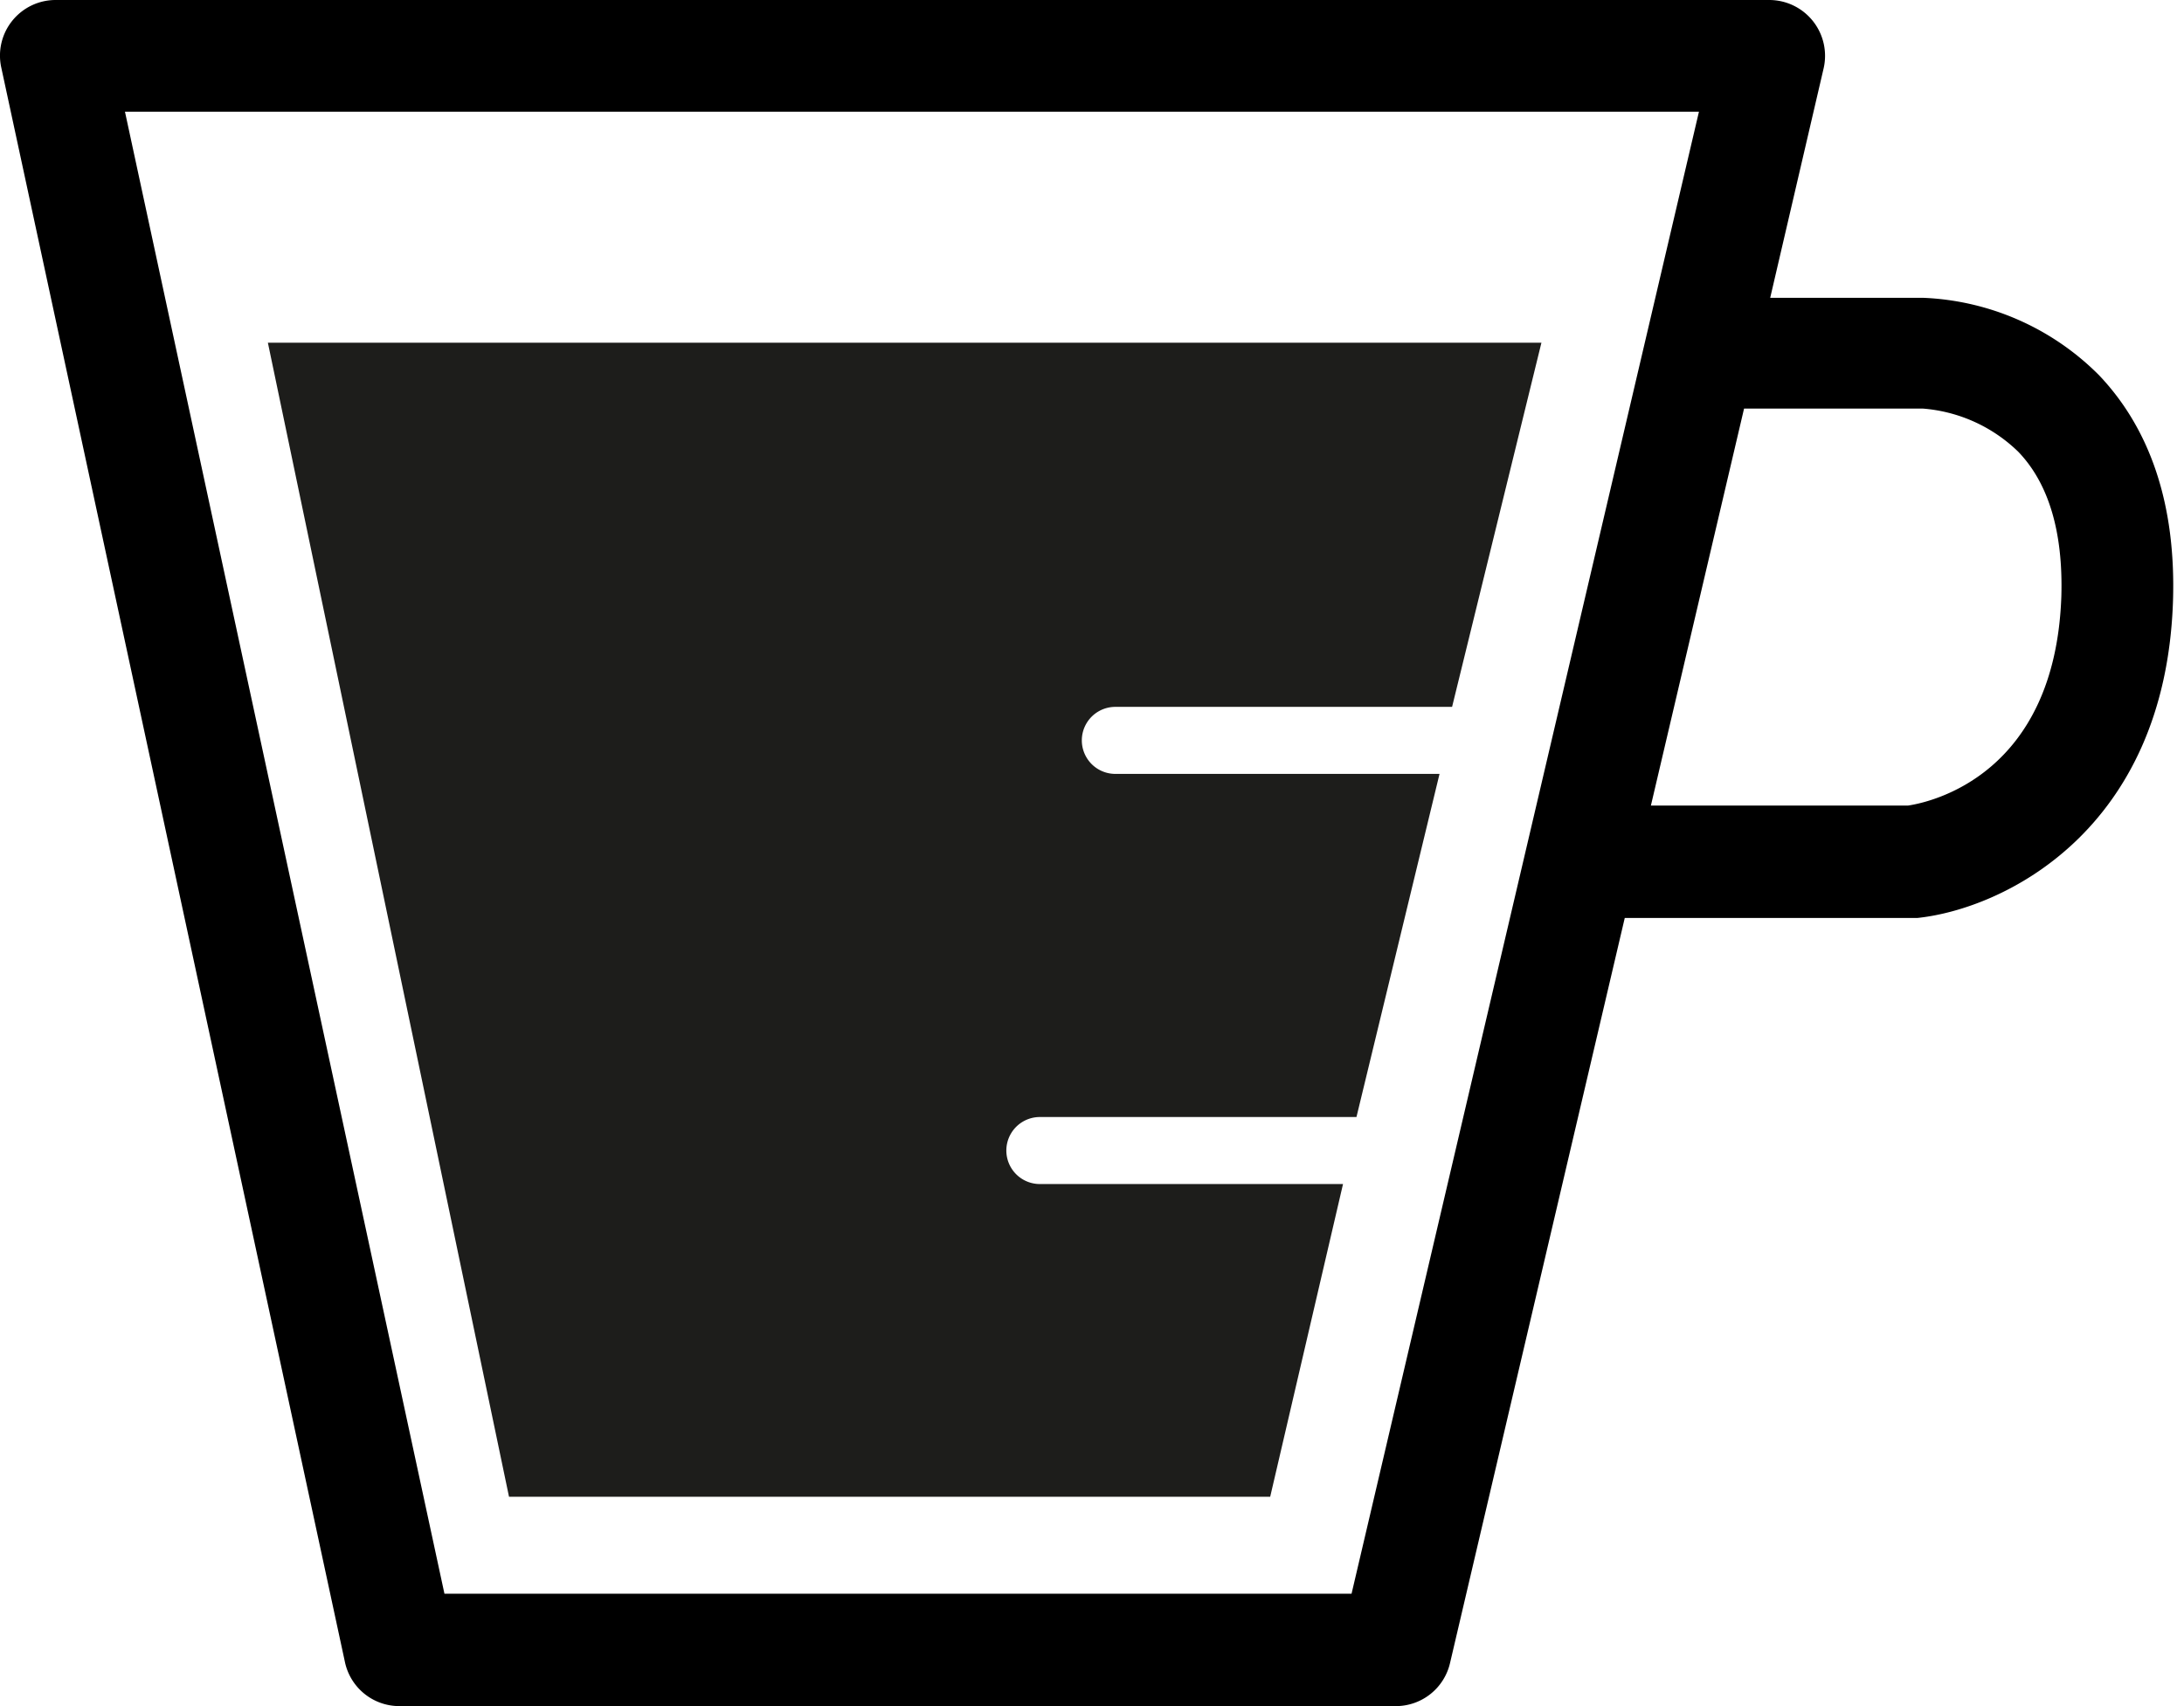
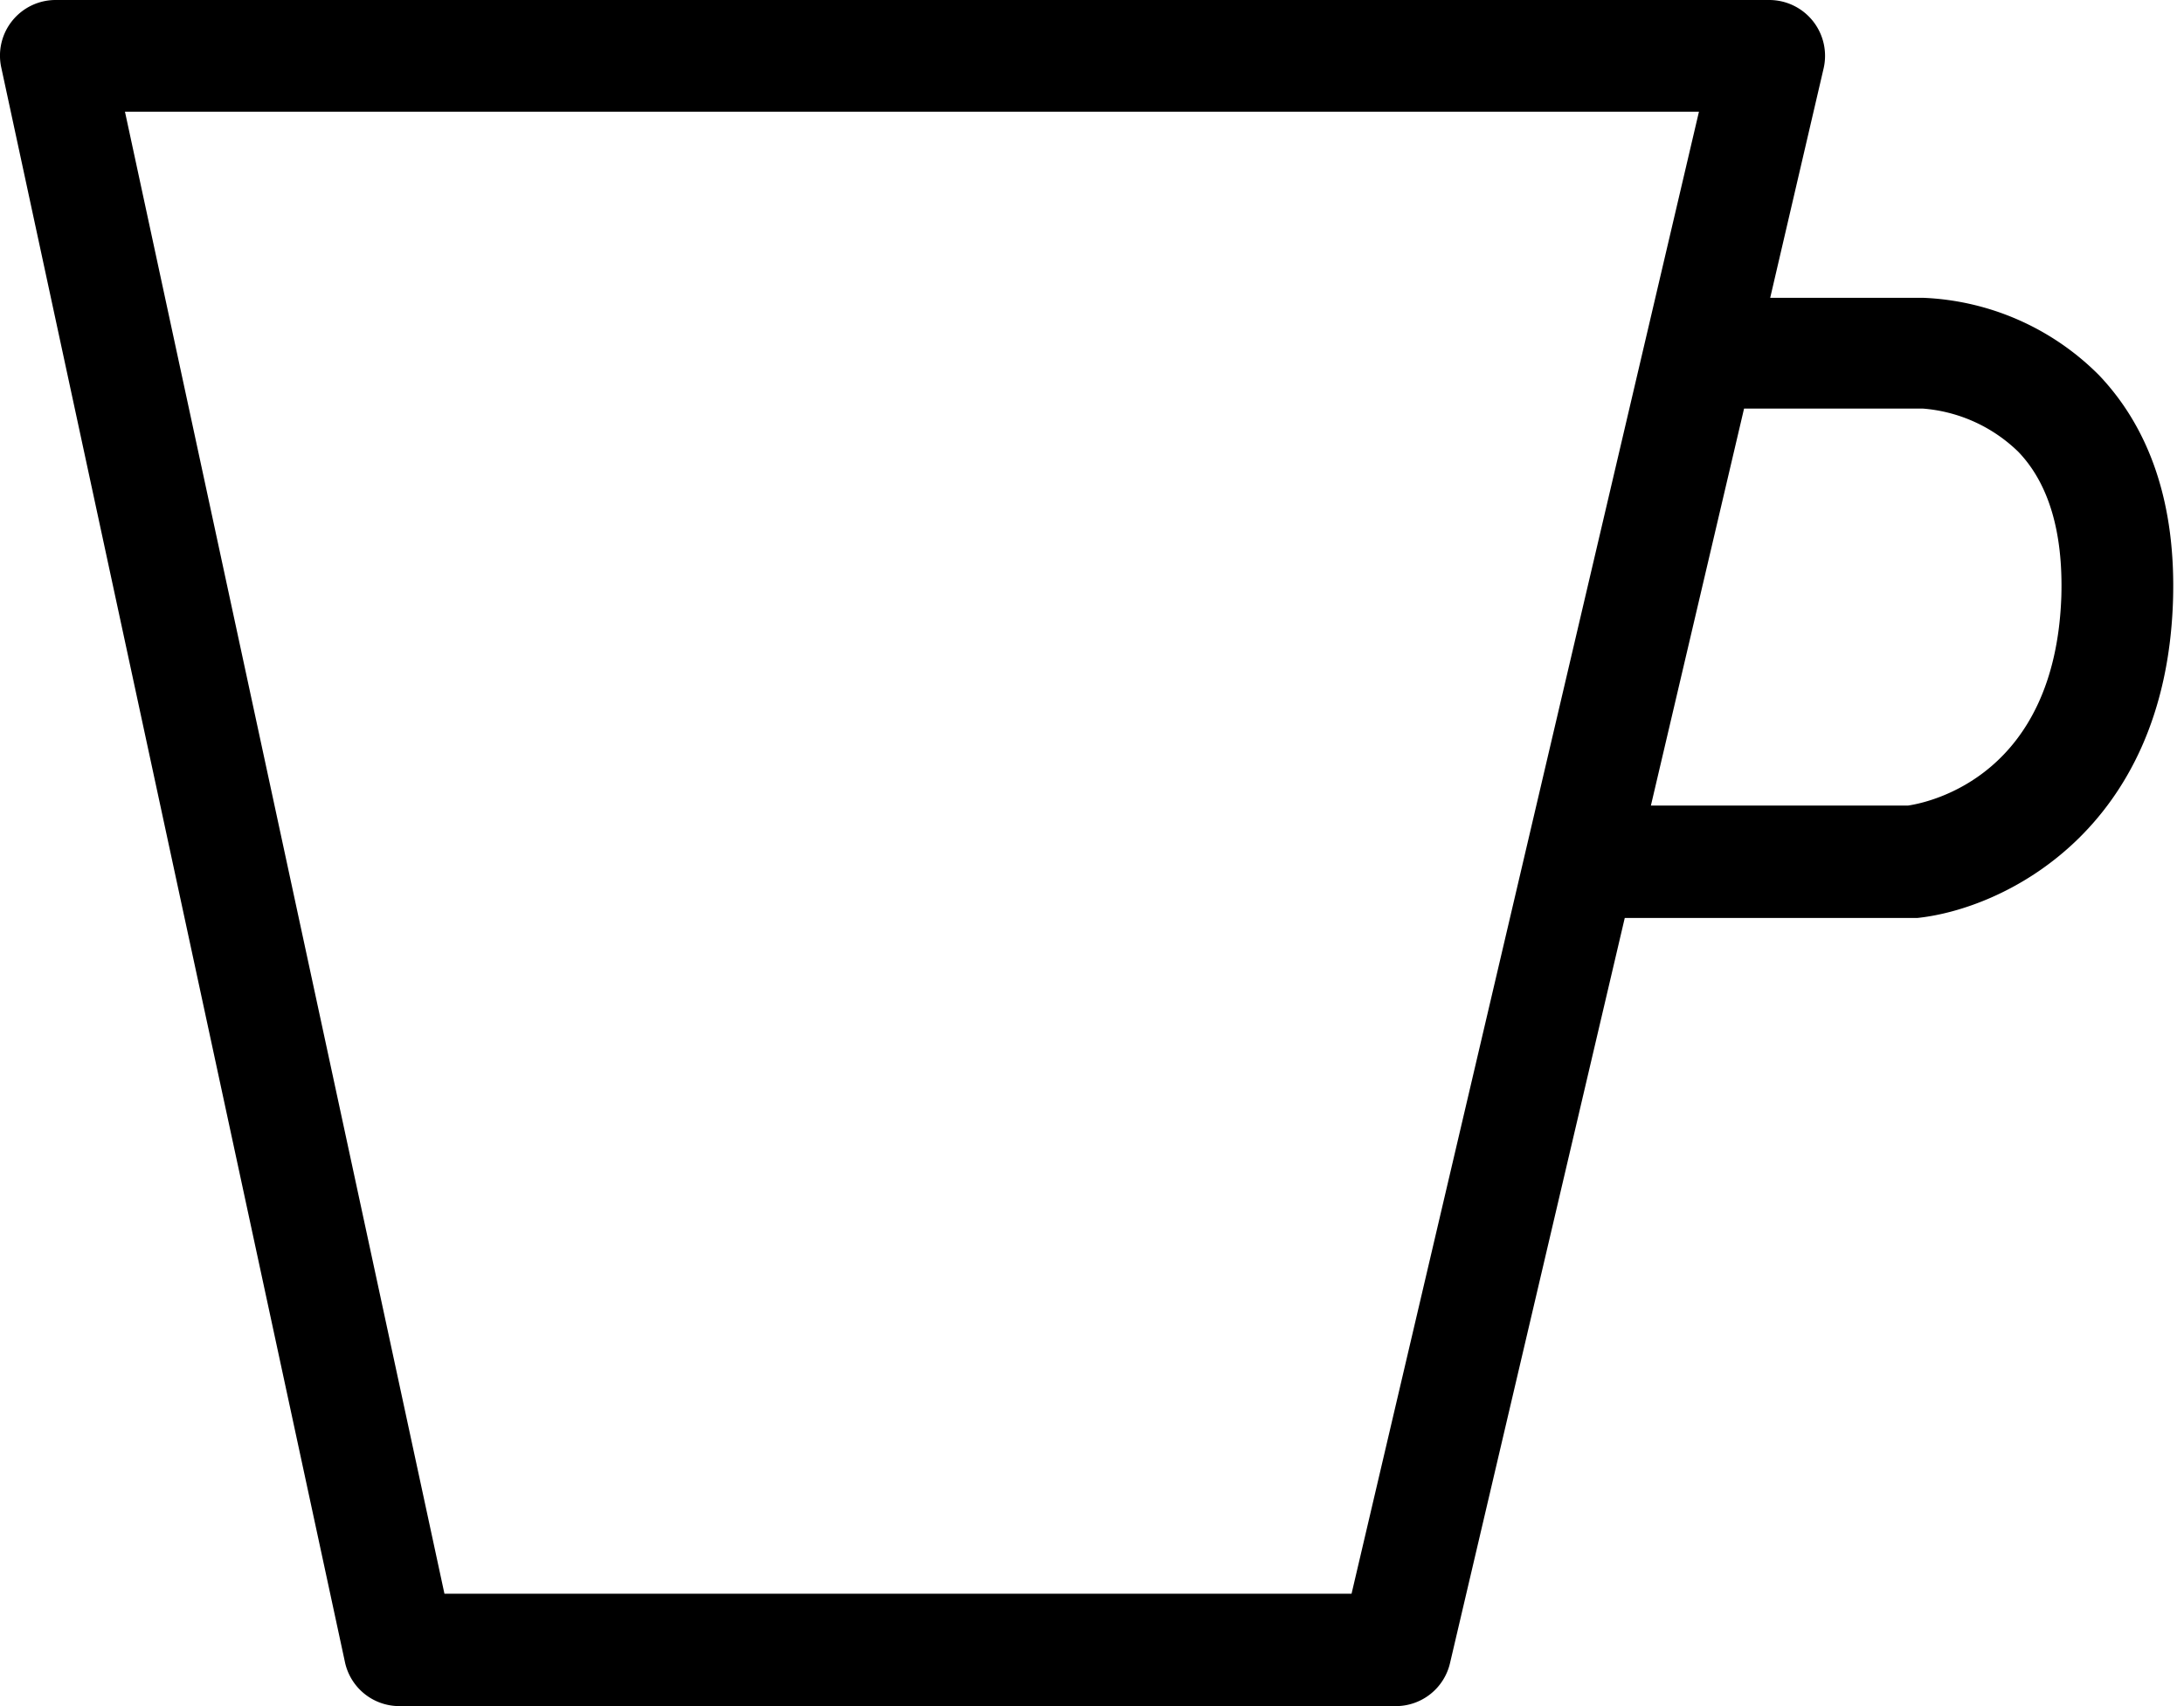
<svg xmlns="http://www.w3.org/2000/svg" width="100%" height="100%" viewBox="0 0 32 25" fill="none">
-   <path d="M15.236 17.35a.491.491 0 0 1 0-.982h4.639l1.217-5.028h-4.75a.49.49 0 1 1 0-.982h4.934l1.309-5.336H3.925l3.533 16.91h11.153l1.067-4.582h-4.442Z" fill="#1D1D1B" />
  <path d="M5.052 24.345a.815.815 0 0 0 .799.655h14.6a.815.815 0 0 0 .795-.632l2.56-10.917h4.288c1.25-.131 3.637-1.27 3.745-4.652.043-1.394-.327-2.504-1.083-3.3a3.853 3.853 0 0 0-2.576-1.135h-2.243l.782-3.359A.818.818 0 0 0 25.924 0H.816a.815.815 0 0 0-.799.982l5.035 23.363Zm14.75-.992H6.512L1.831 1.637h23.062l-5.09 21.716Zm8.155-11.549h-3.768l1.365-5.817h2.619a2.255 2.255 0 0 1 1.401.635c.445.465.655 1.176.629 2.112-.089 2.622-1.915 3.021-2.246 3.07Z" fill="#000" />
</svg>